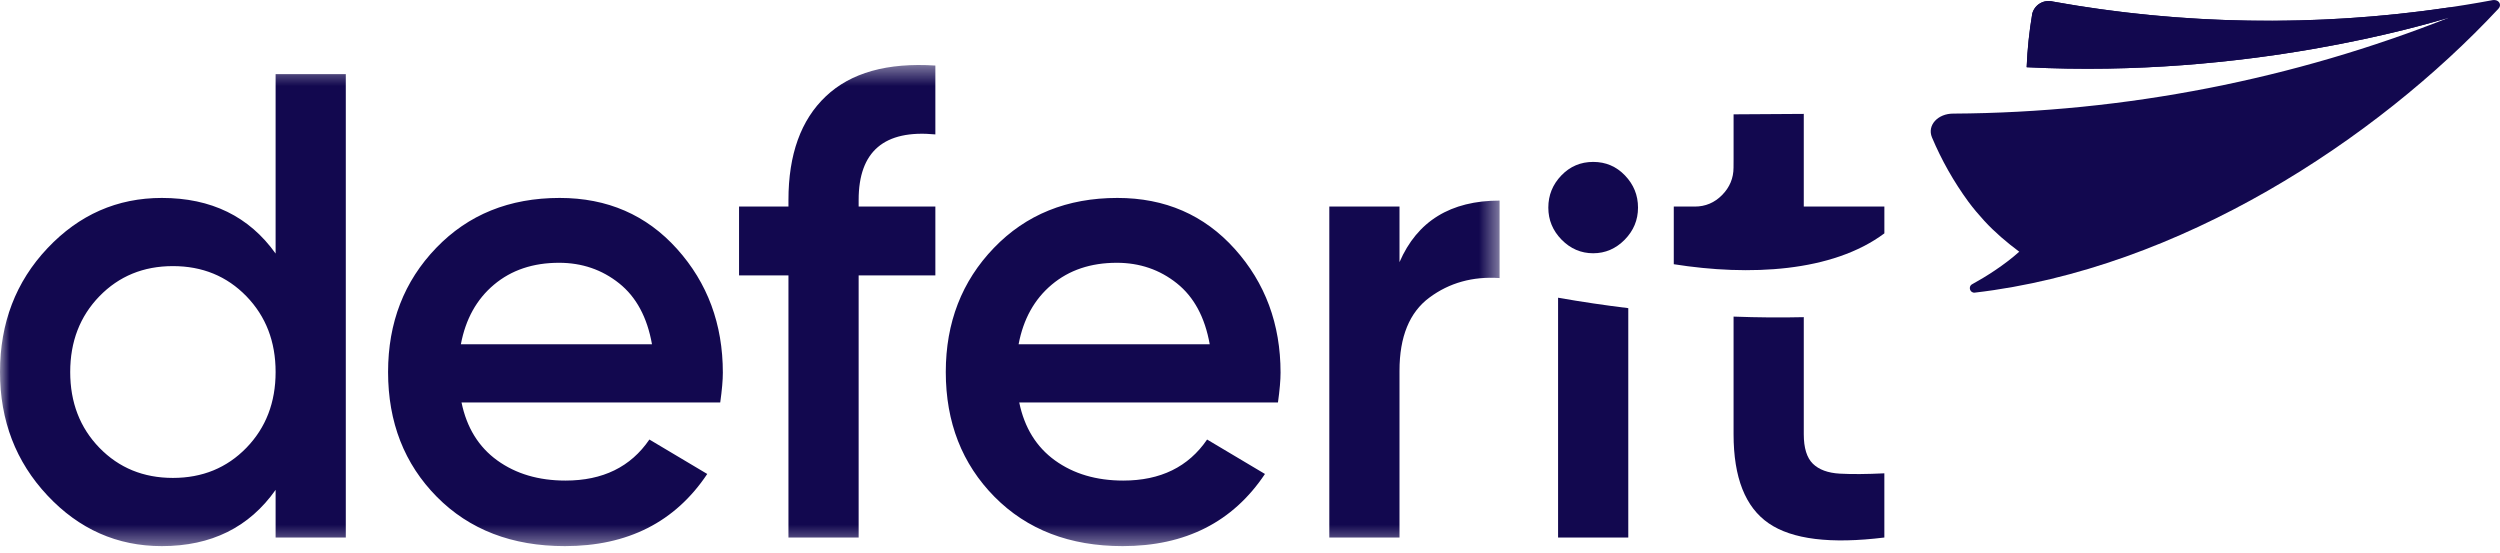
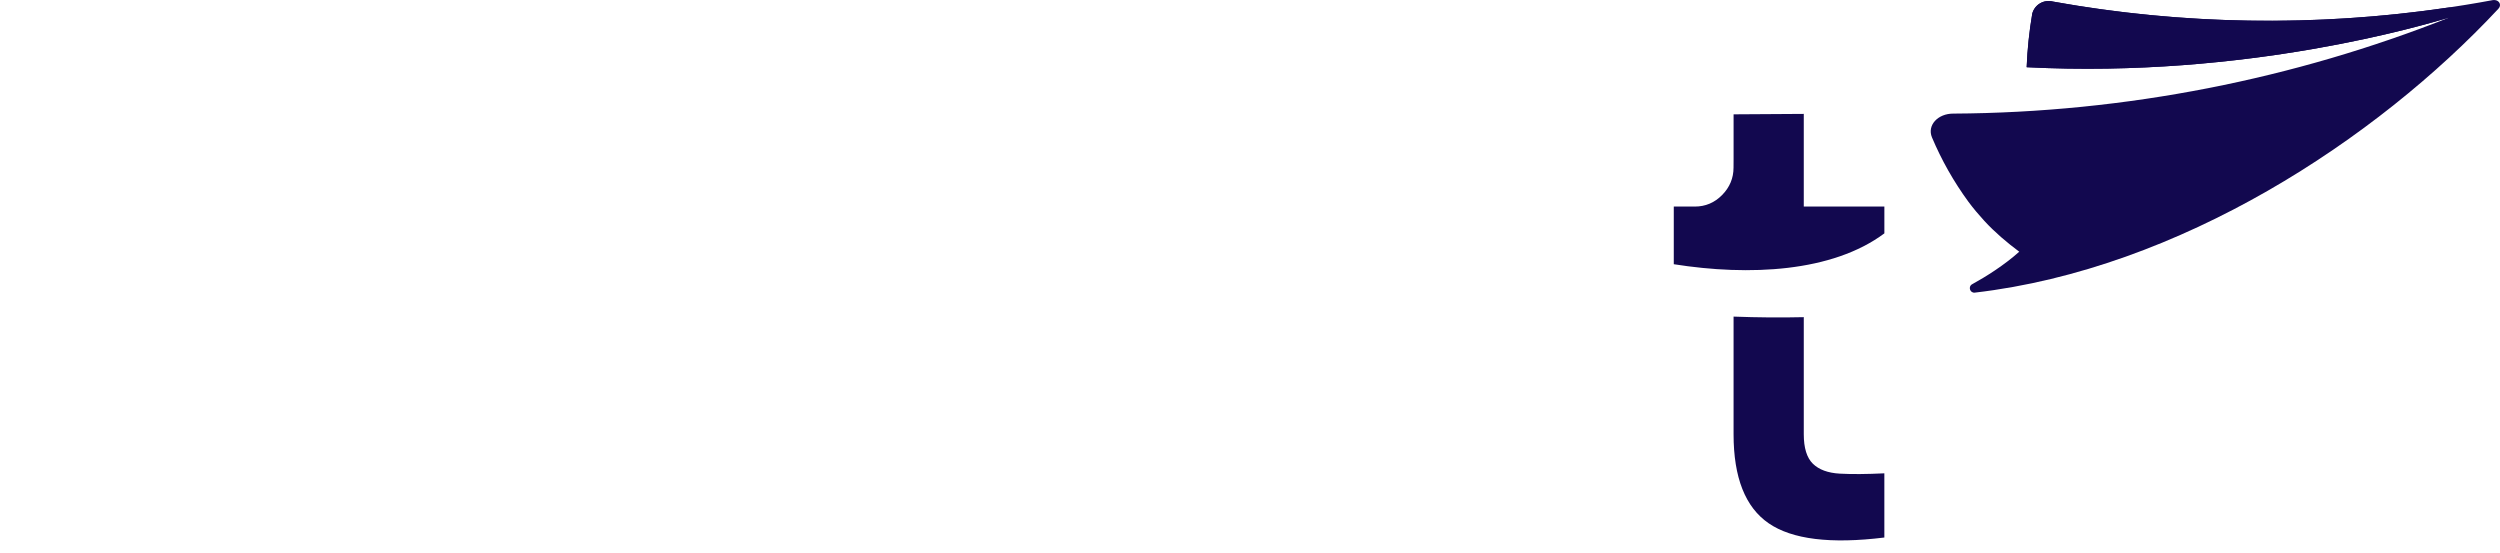
<svg xmlns="http://www.w3.org/2000/svg" width="131" height="29" viewBox="0 0 131 29" fill="none">
  <mask id="mask0_1601_21743" style="mask-type:alpha" maskUnits="userSpaceOnUse" x="0" y="3" width="79" height="26">
-     <path fill-rule="evenodd" clip-rule="evenodd" d="M0 3.406H78.579V28.617H0V3.406Z" fill="white" />
-   </mask>
+     </mask>
  <g mask="url(#mask0_1601_21743)">
    <path fill-rule="evenodd" clip-rule="evenodd" d="M43.274 5.047C41.967 6.284 41.315 8.094 41.315 10.476V10.823H38.726V14.431H41.315V28.166H44.993V14.431H49.013V10.823H44.993V10.476C44.993 7.932 46.332 6.787 49.013 7.043V3.434C46.493 3.272 44.579 3.81 43.274 5.047ZM24.15 18.038C24.399 16.718 24.977 15.678 25.887 14.915C26.795 14.153 27.929 13.77 29.293 13.77C30.495 13.77 31.546 14.13 32.443 14.846C33.341 15.563 33.913 16.627 34.164 18.038H24.15ZM29.327 10.372C26.692 10.372 24.536 11.245 22.856 12.991C21.175 14.737 20.335 16.905 20.335 19.493C20.335 22.129 21.187 24.309 22.89 26.033C24.592 27.754 26.829 28.617 29.6 28.617C32.891 28.617 35.379 27.355 37.06 24.836L34.028 23.031C33.05 24.466 31.586 25.182 29.634 25.182C28.224 25.182 27.034 24.83 26.056 24.125C25.08 23.42 24.456 22.407 24.184 21.09H37.74C37.831 20.442 37.877 19.923 37.877 19.528C37.877 16.985 37.076 14.823 35.475 13.042C33.873 11.261 31.825 10.372 29.327 10.372ZM73.334 13.736V10.824H69.656V28.166H73.334V19.424C73.334 17.646 73.856 16.367 74.901 15.593C75.945 14.817 77.172 14.476 78.579 14.57V10.511C76.013 10.511 74.264 11.587 73.334 13.736ZM53.375 18.038C53.624 16.718 54.202 15.678 55.112 14.915C56.02 14.153 57.154 13.77 58.518 13.77C59.72 13.77 60.771 14.13 61.668 14.846C62.566 15.563 63.138 16.627 63.389 18.038H53.375ZM58.551 10.372C55.916 10.372 53.76 11.245 52.08 12.991C50.399 14.737 49.559 16.905 49.559 19.493C49.559 22.129 50.411 24.309 52.113 26.033C53.816 27.754 56.053 28.617 58.824 28.617C62.115 28.617 64.603 27.355 66.284 24.836L63.252 23.031C62.273 24.466 60.81 25.182 58.858 25.182C57.449 25.182 56.258 24.83 55.28 24.125C54.304 23.42 53.68 22.407 53.408 21.09H66.965C67.055 20.442 67.101 19.923 67.101 19.528C67.101 16.985 66.3 14.823 64.699 13.042C63.097 11.261 61.049 10.372 58.551 10.372ZM12.91 23.466C11.888 24.517 10.605 25.043 9.061 25.043C7.517 25.043 6.234 24.517 5.211 23.466C4.189 22.413 3.679 21.09 3.679 19.493C3.679 17.898 4.189 16.576 5.211 15.522C6.234 14.471 7.517 13.944 9.061 13.944C10.605 13.944 11.888 14.471 12.91 15.522C13.932 16.576 14.442 17.898 14.442 19.493C14.442 21.09 13.932 22.413 12.91 23.466ZM14.442 13.286C13.056 11.343 11.07 10.372 8.48 10.372C6.143 10.372 4.143 11.251 2.486 13.008C0.827 14.766 0 16.927 0 19.494C0 22.037 0.827 24.195 2.486 25.963C4.143 27.732 6.143 28.617 8.48 28.617C11.07 28.617 13.056 27.634 14.442 25.669V28.166H18.12V3.885H14.442V13.286Z" fill="#12084F" />
  </g>
  <path fill-rule="evenodd" clip-rule="evenodd" d="M130.816 0.023C130.762 0.003 130.702 -0.006 130.634 0.004C123.01 1.423 115.166 1.451 107.575 0.082C107.101 -0.04 106.622 0.237 106.493 0.711C106.336 1.64 106.236 2.579 106.199 3.522C117.769 4.114 127.116 1.275 128.334 0.922C120.244 4.125 111.413 5.904 102.351 5.953C101.54 5.95 100.973 6.568 101.234 7.197C101.733 8.381 102.371 9.515 103.146 10.574C103.404 10.922 103.686 11.254 103.981 11.576C104.527 12.169 105.149 12.698 105.809 13.19C105.012 13.903 104.062 14.498 103.337 14.896C103.115 15.018 103.228 15.363 103.478 15.334C114.206 14.087 124.51 7.323 130.911 0.464C131.074 0.29 130.995 0.095 130.825 0.026C130.822 0.025 130.819 0.025 130.816 0.023Z" fill="#12084F" />
  <path fill-rule="evenodd" clip-rule="evenodd" d="M107.571 0.081C107.096 -0.04 106.617 0.237 106.489 0.711C106.331 1.64 106.231 2.578 106.195 3.522C117.765 4.114 127.111 1.275 128.329 0.921C128.329 0.921 129.023 0.287 128.216 0.406C121.357 1.413 114.362 1.307 107.571 0.081Z" fill="#12084F" />
  <path fill-rule="evenodd" clip-rule="evenodd" d="M98.741 12.228V10.824H94.518V5.968L90.84 5.991V8.333L90.837 8.782C90.837 9.334 90.638 9.812 90.241 10.217C89.843 10.622 89.366 10.824 88.806 10.824L88.424 10.824H87.706V13.845C91.656 14.471 96.011 14.264 98.741 12.228Z" fill="#12084F" />
  <path fill-rule="evenodd" clip-rule="evenodd" d="M96.407 24.819C95.783 24.784 95.313 24.61 94.994 24.299C94.676 23.987 94.518 23.471 94.518 22.756V16.619C93.323 16.647 92.095 16.637 90.839 16.59V22.756C90.839 25.021 91.452 26.577 92.678 27.42C93.905 28.264 95.925 28.513 98.74 28.166V24.802C97.811 24.847 97.032 24.854 96.407 24.819Z" fill="#12084F" />
-   <path fill-rule="evenodd" clip-rule="evenodd" d="M81.643 28.165H85.322V16.147C84.119 16 82.894 15.821 81.643 15.6V28.165Z" fill="#12084F" />
-   <path fill-rule="evenodd" clip-rule="evenodd" d="M85.133 12.562C85.599 12.087 85.832 11.527 85.832 10.879C85.832 10.23 85.605 9.67 85.151 9.196C84.697 8.721 84.141 8.484 83.483 8.484C82.824 8.484 82.268 8.721 81.812 9.196C81.358 9.67 81.132 10.23 81.132 10.879C81.132 11.527 81.364 12.087 81.83 12.562C82.296 13.034 82.846 13.271 83.483 13.271C84.117 13.271 84.667 13.034 85.133 12.562Z" fill="#12084F" />
</svg>